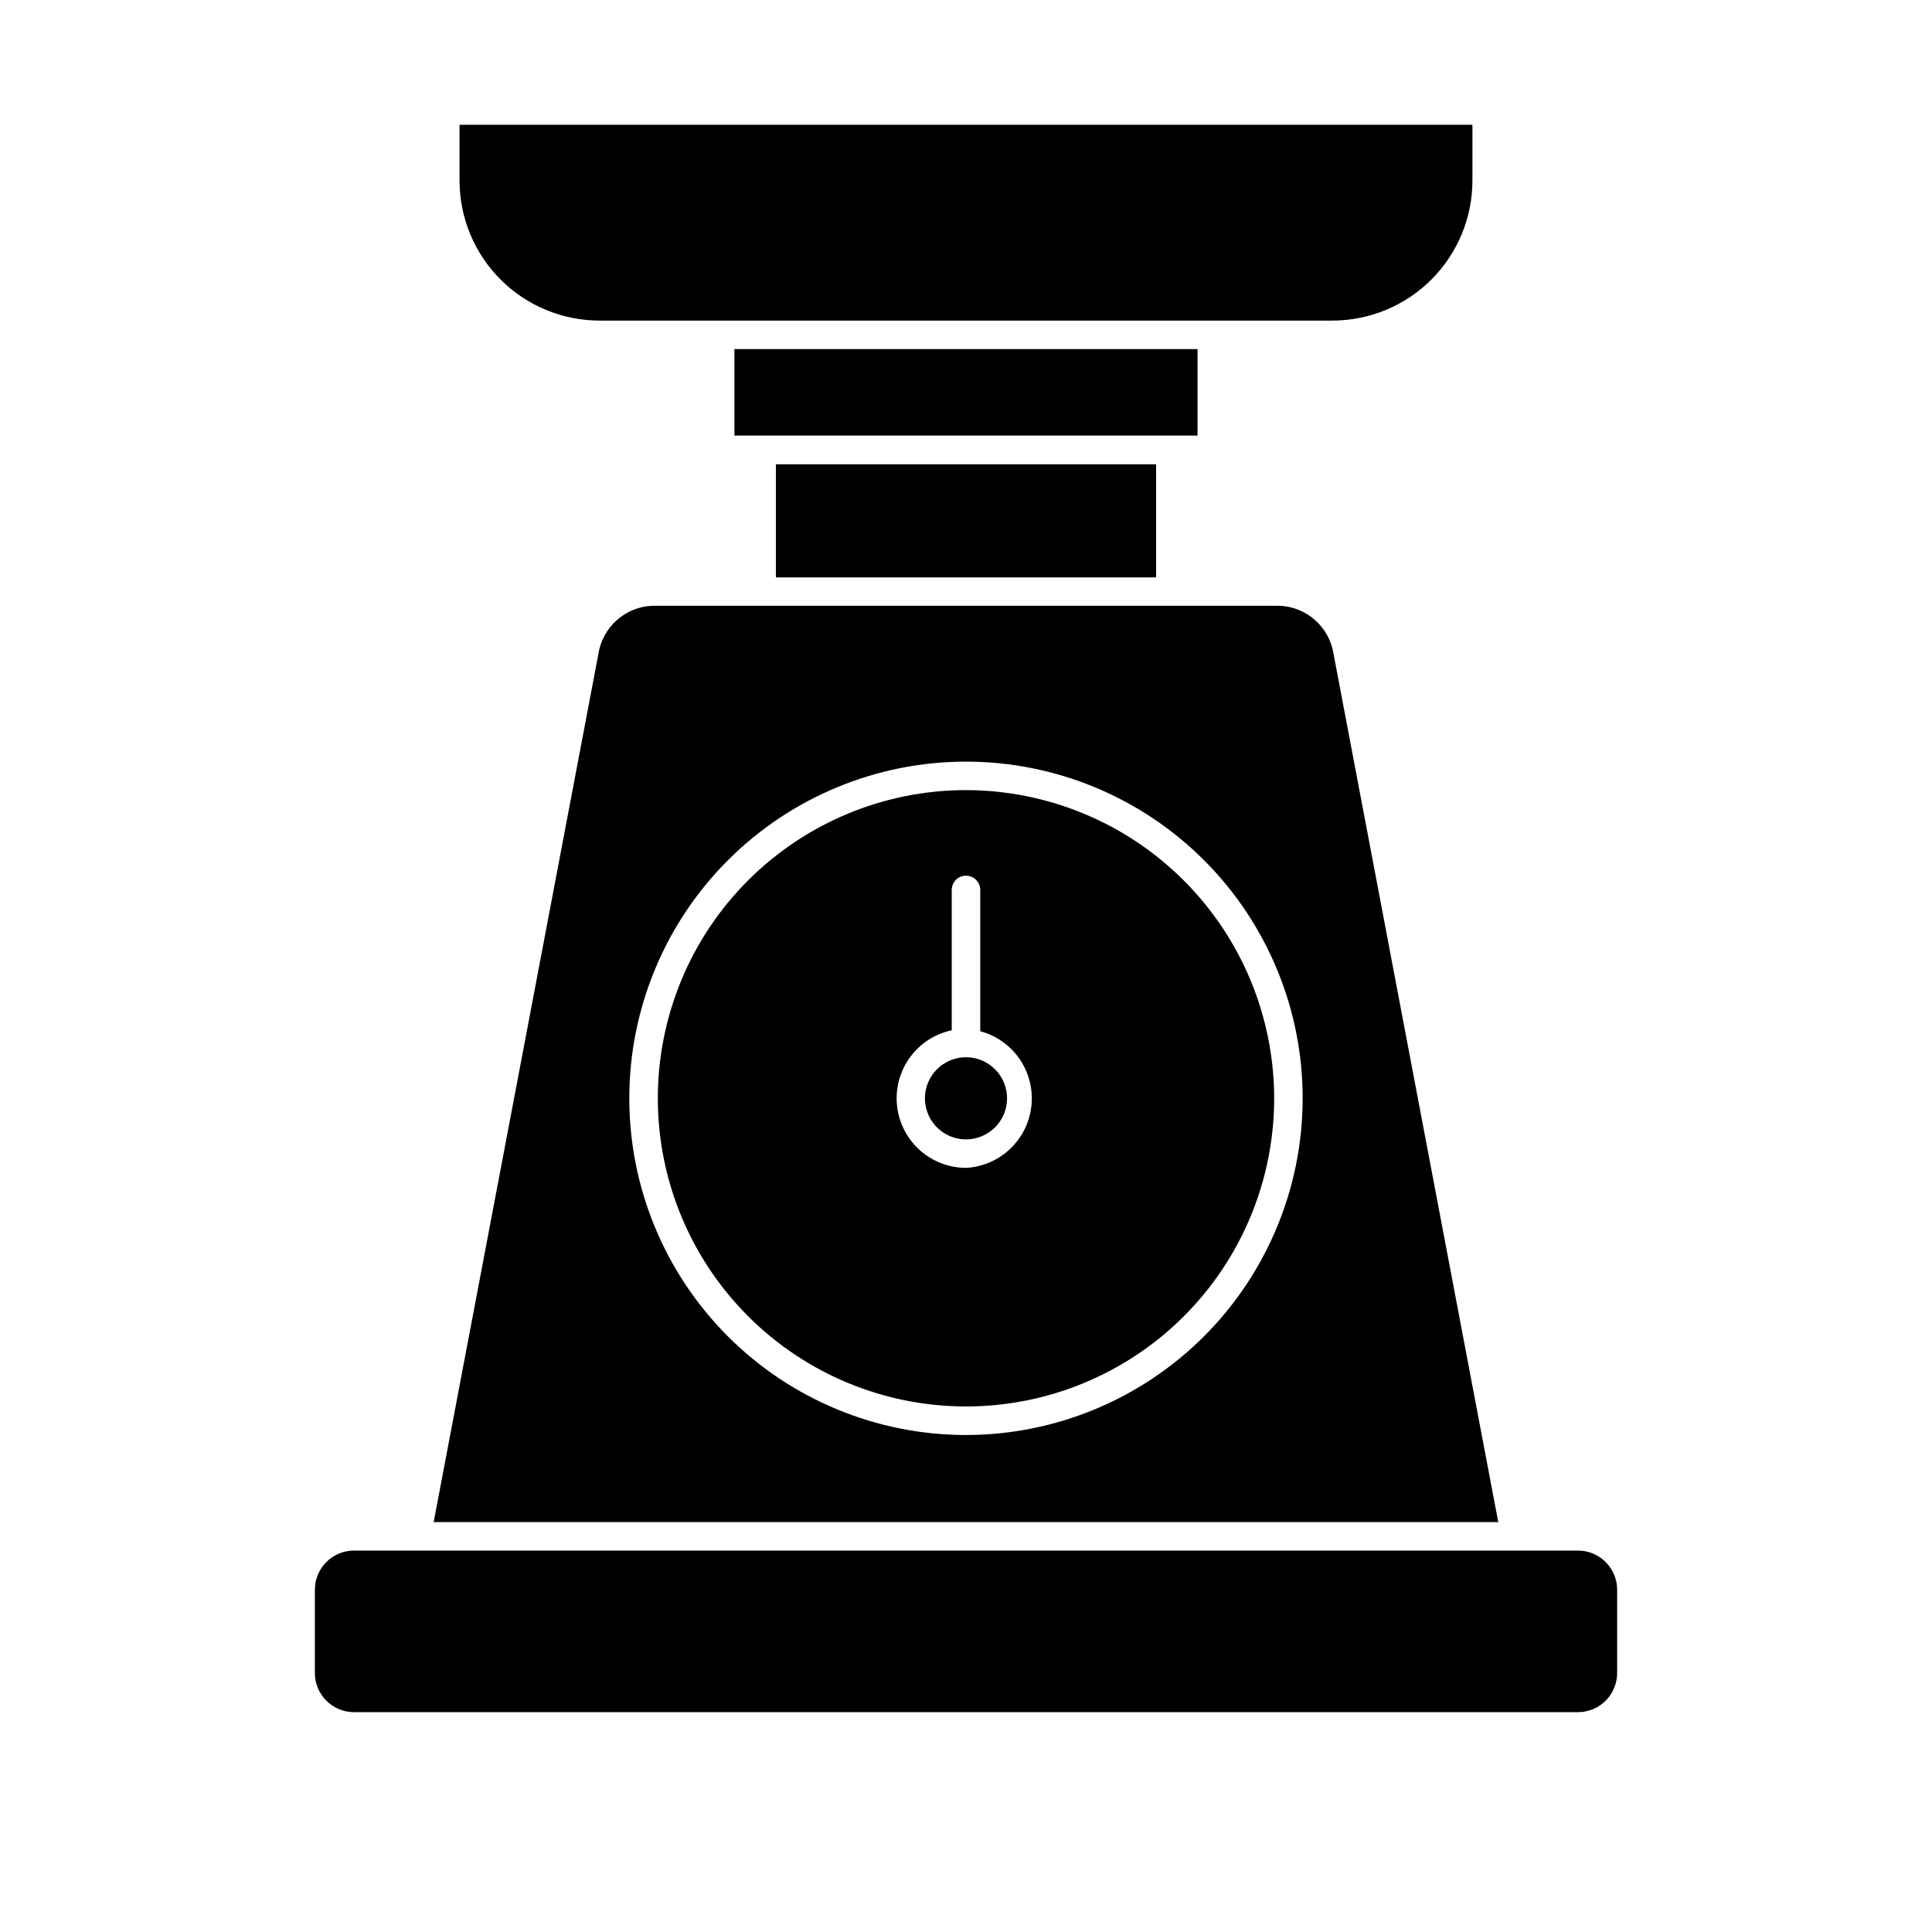
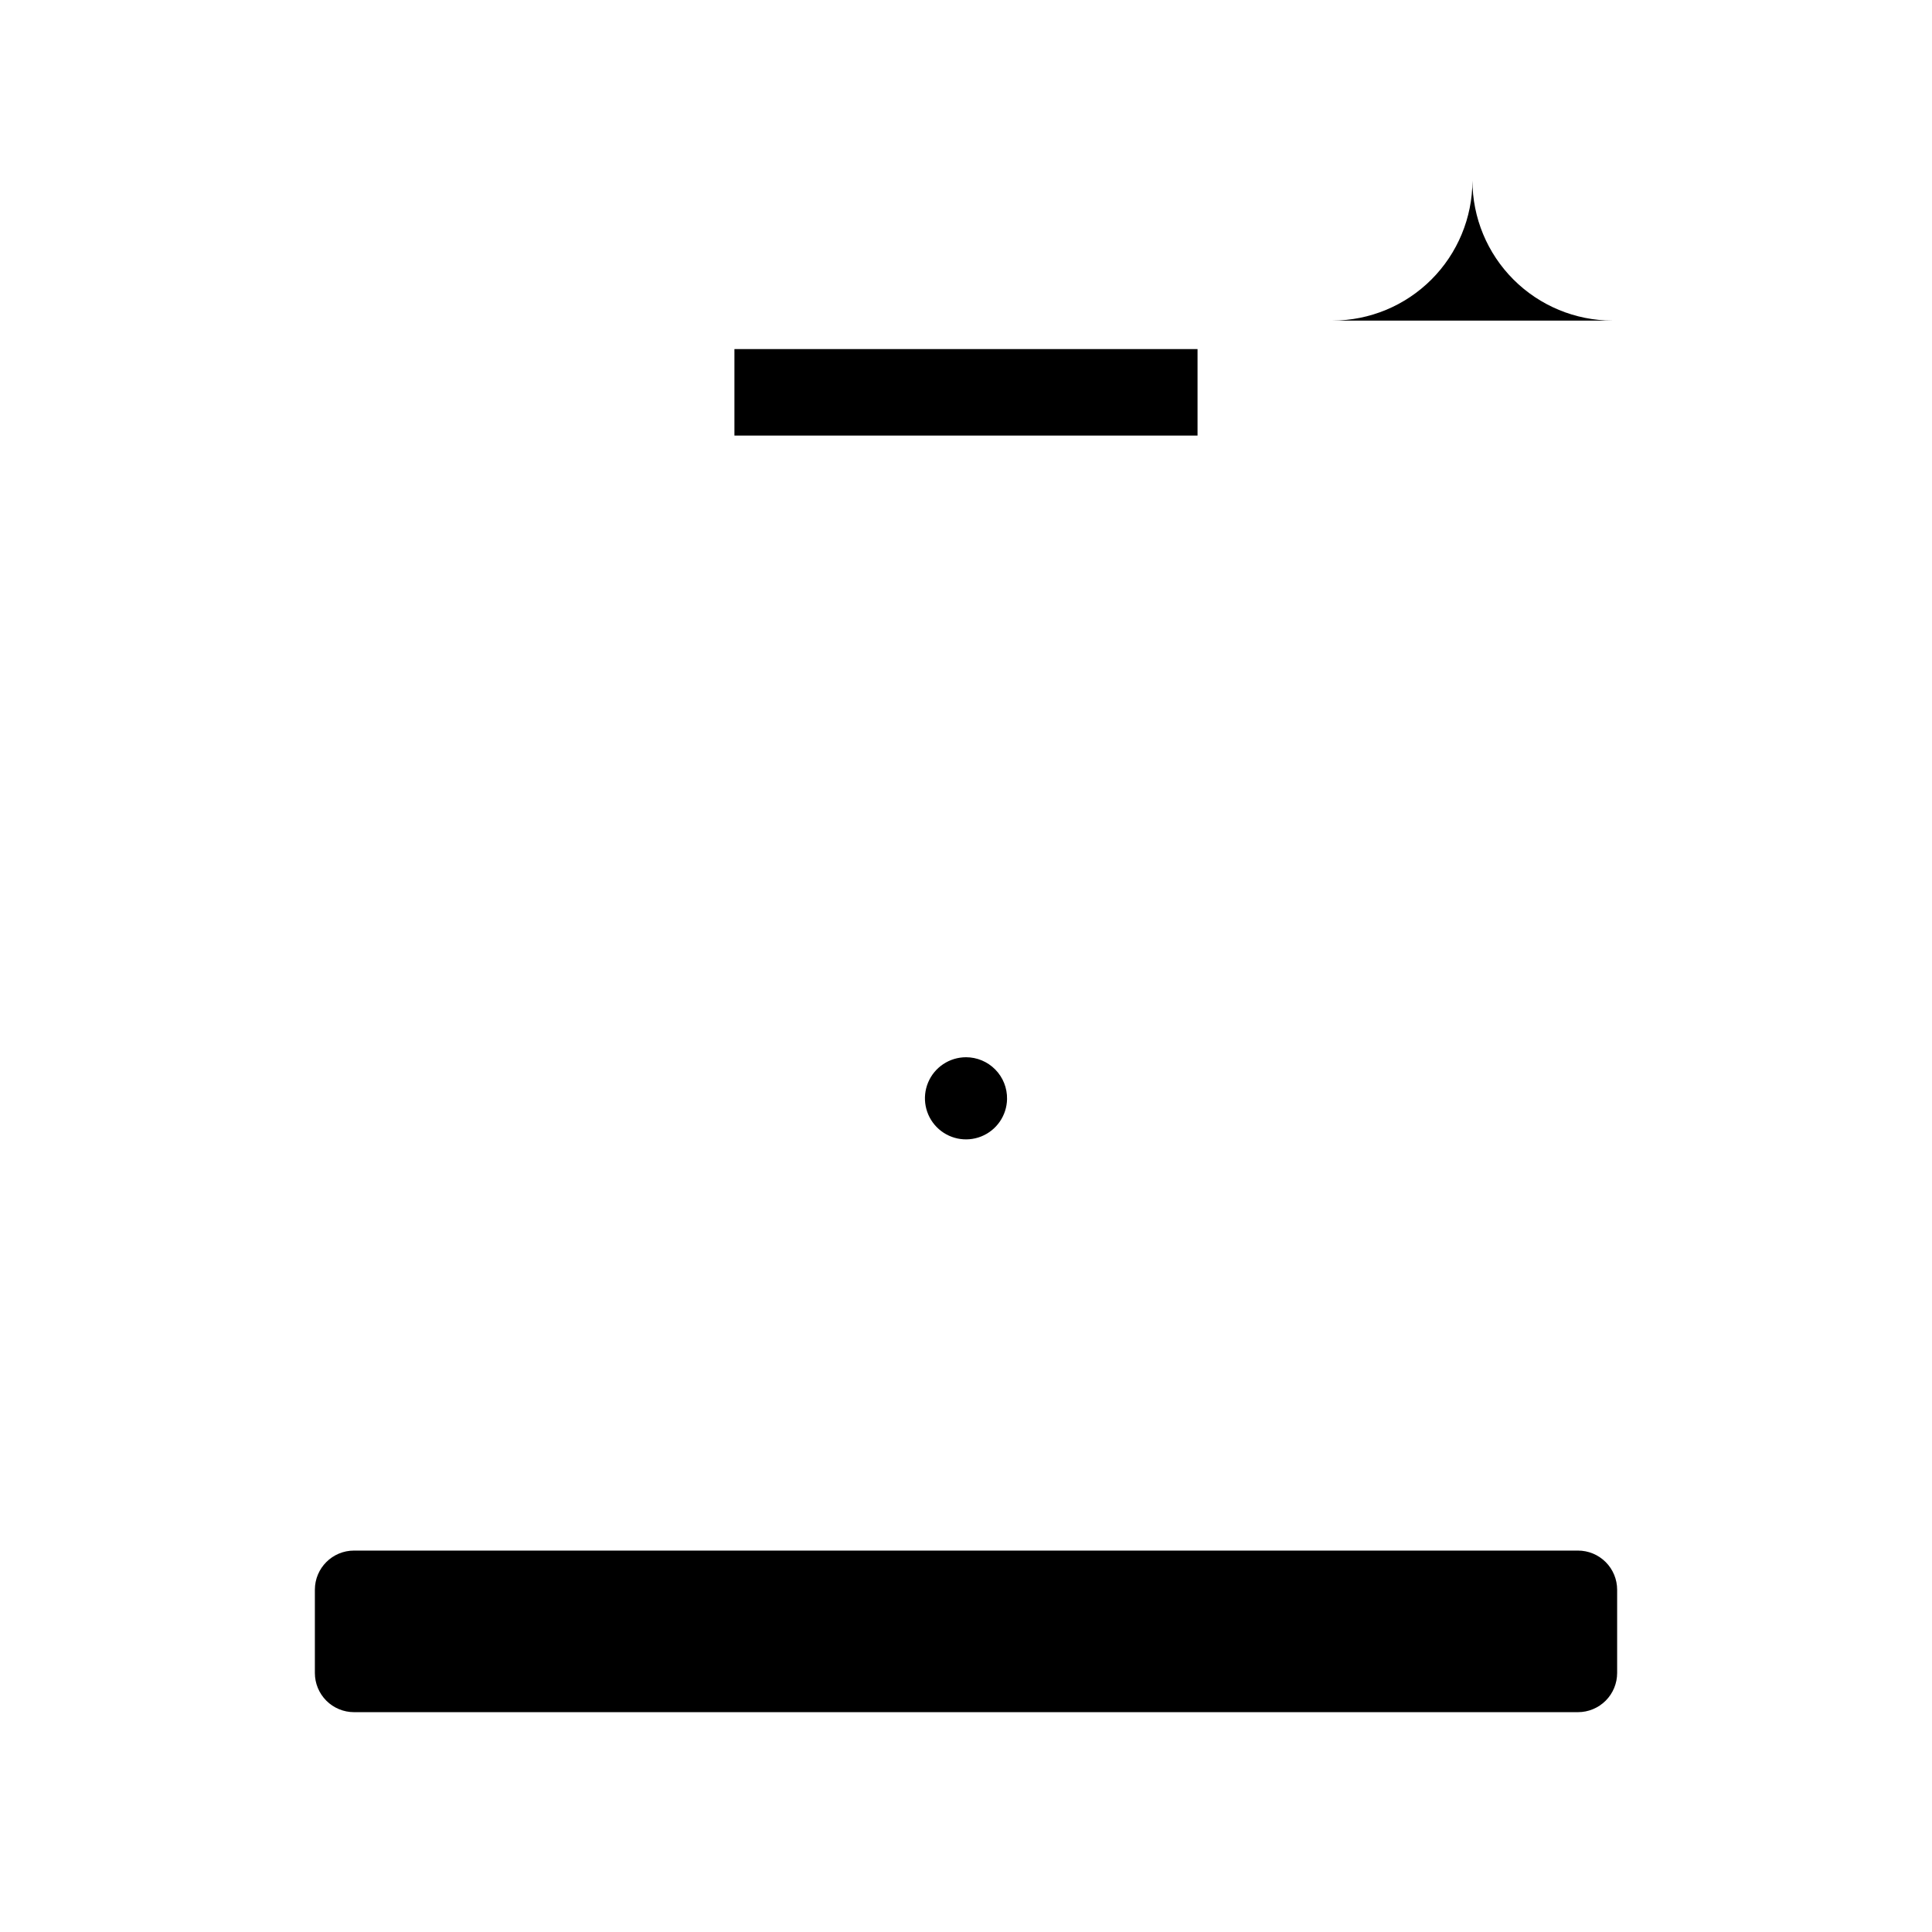
<svg xmlns="http://www.w3.org/2000/svg" fill="#000000" width="800px" height="800px" version="1.1" viewBox="144 144 512 512">
  <g>
    <path d="m562.18 554.92h-324.36c-5.731 0-10.375 4.644-10.375 10.375v22.07c0 2.75 1.094 5.391 3.039 7.336s4.586 3.039 7.336 3.039h324.36c2.75 0 5.391-1.094 7.336-3.039 1.949-1.945 3.043-4.586 3.043-7.336v-22.07c0-2.75-1.094-5.391-3.043-7.336-1.945-1.949-4.586-3.039-7.336-3.039z" />
-     <path d="m497.13 228.96c9.832-0.016 19.254-3.926 26.207-10.879 6.949-6.949 10.859-16.375 10.875-26.203v-14.812h-268.43v14.812c0.012 9.828 3.922 19.254 10.875 26.203 6.949 6.953 16.375 10.863 26.203 10.879z" />
-     <path d="m349.62 267.04h100.76v29.977h-100.76z" />
+     <path d="m497.13 228.96c9.832-0.016 19.254-3.926 26.207-10.879 6.949-6.949 10.859-16.375 10.875-26.203v-14.812v14.812c0.012 9.828 3.922 19.254 10.875 26.203 6.949 6.953 16.375 10.863 26.203 10.879z" />
    <path d="m338.63 236.51h122.73v22.922h-122.73z" />
-     <path d="m497.43 317.43c-0.516-3.504-2.246-6.715-4.891-9.07-2.641-2.359-6.027-3.715-9.566-3.828h-165.96c-3.539 0.113-6.926 1.469-9.566 3.828-2.644 2.356-4.375 5.566-4.891 9.07l-43.629 229.94h282.13zm-97.434 206.86c-23.676 0-46.383-9.41-63.117-26.156-16.734-16.75-26.125-39.461-26.109-63.137 0.02-23.676 9.445-46.371 26.207-63.094 16.758-16.723 39.477-26.098 63.152-26.062 23.676 0.035 46.367 9.48 63.074 26.25 16.711 16.773 26.07 39.5 26.016 63.176-0.066 23.625-9.496 46.258-26.219 62.945s-39.379 26.062-63.004 26.078z" />
-     <path d="m400 353.39c-21.648 0-42.41 8.598-57.727 23.898-15.312 15.301-23.926 36.055-23.941 57.703-0.02 21.648 8.559 42.418 23.848 57.742 15.289 15.328 36.035 23.957 57.684 23.992 21.648 0.035 42.426-8.523 57.766-23.801 15.336-15.277 23.984-36.016 24.039-57.664 0.023-21.688-8.562-42.496-23.879-57.848-15.316-15.355-36.105-23.996-57.789-24.023zm0 100.11v0.004c-6.125-0.02-11.84-3.074-15.254-8.16-3.414-5.082-4.082-11.531-1.781-17.203 2.297-5.676 7.266-9.84 13.254-11.113v-37.18c0-2.09 1.691-3.781 3.781-3.781 2.086 0 3.777 1.691 3.777 3.781v37.434-0.004c5.699 1.527 10.32 5.691 12.438 11.195 2.117 5.508 1.473 11.695-1.734 16.645-3.207 4.949-8.59 8.066-14.48 8.387z" />
    <path d="m400 424.18c-4.383 0.004-8.34 2.633-10.035 6.676-1.695 4.039-0.801 8.703 2.269 11.832s7.719 4.109 11.789 2.488c4.074-1.621 6.777-5.527 6.856-9.91 0.055-2.922-1.066-5.742-3.113-7.824-2.047-2.086-4.844-3.262-7.766-3.262z" />
  </g>
</svg>